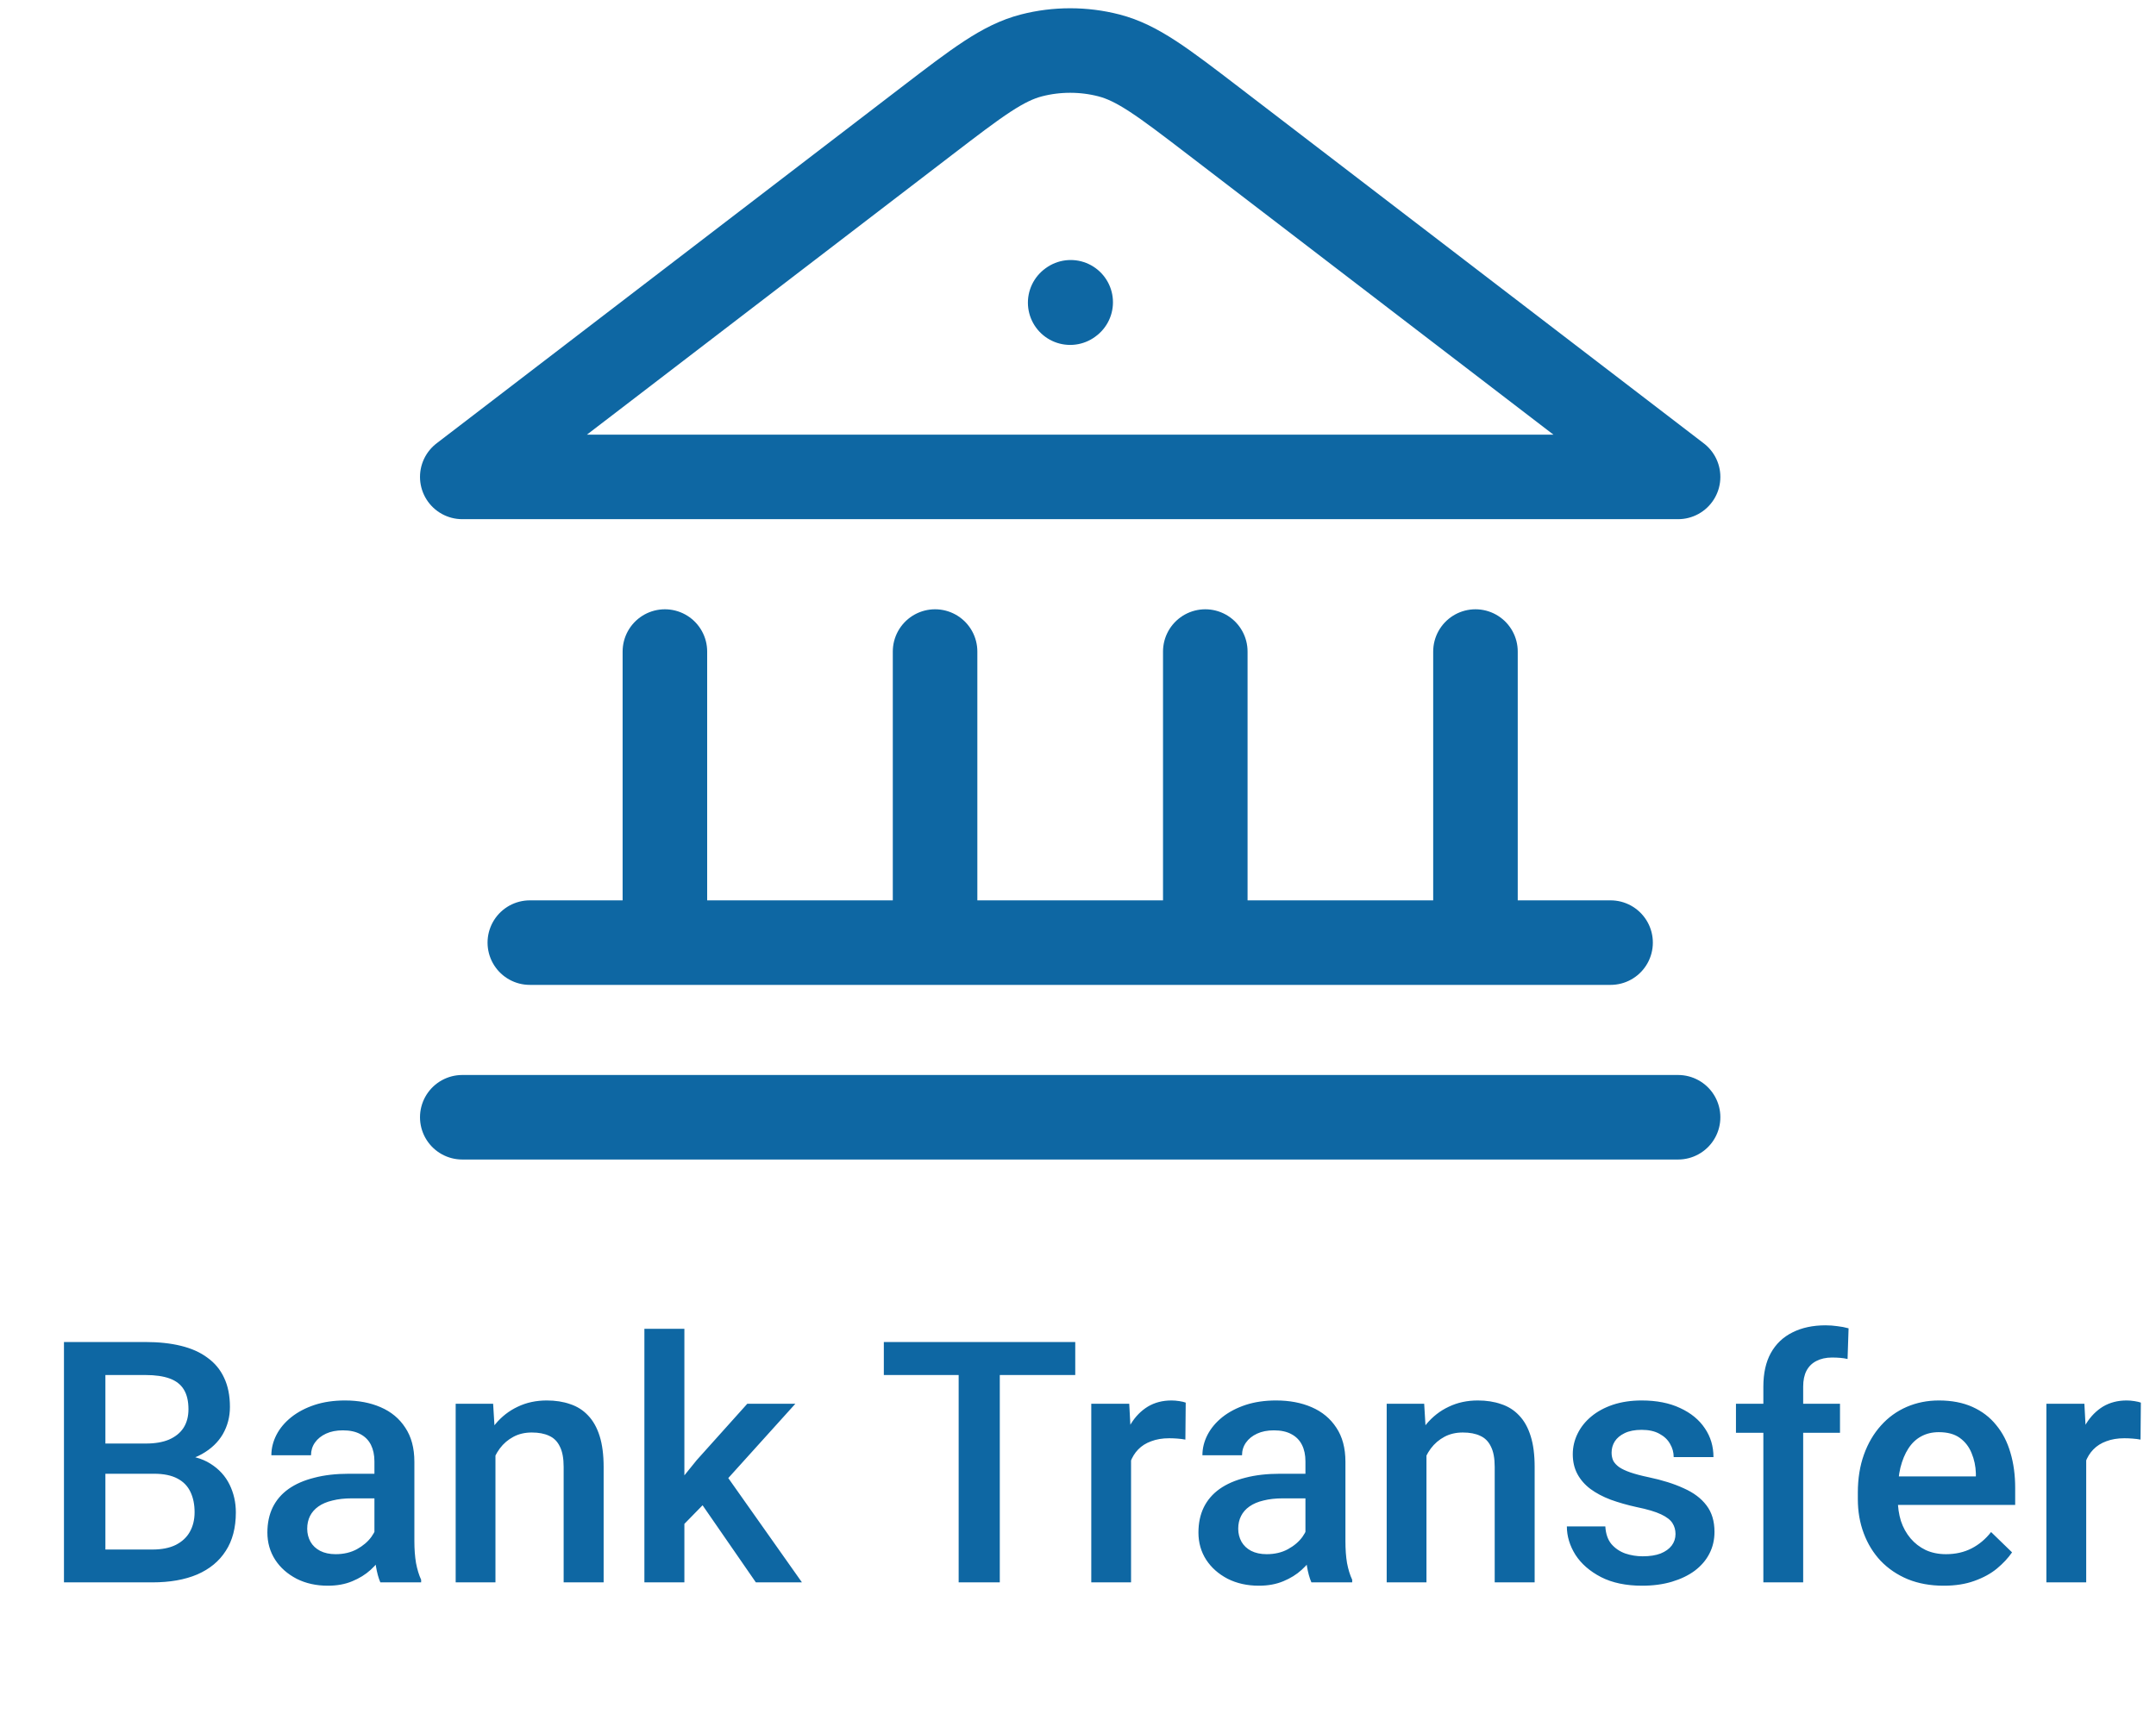
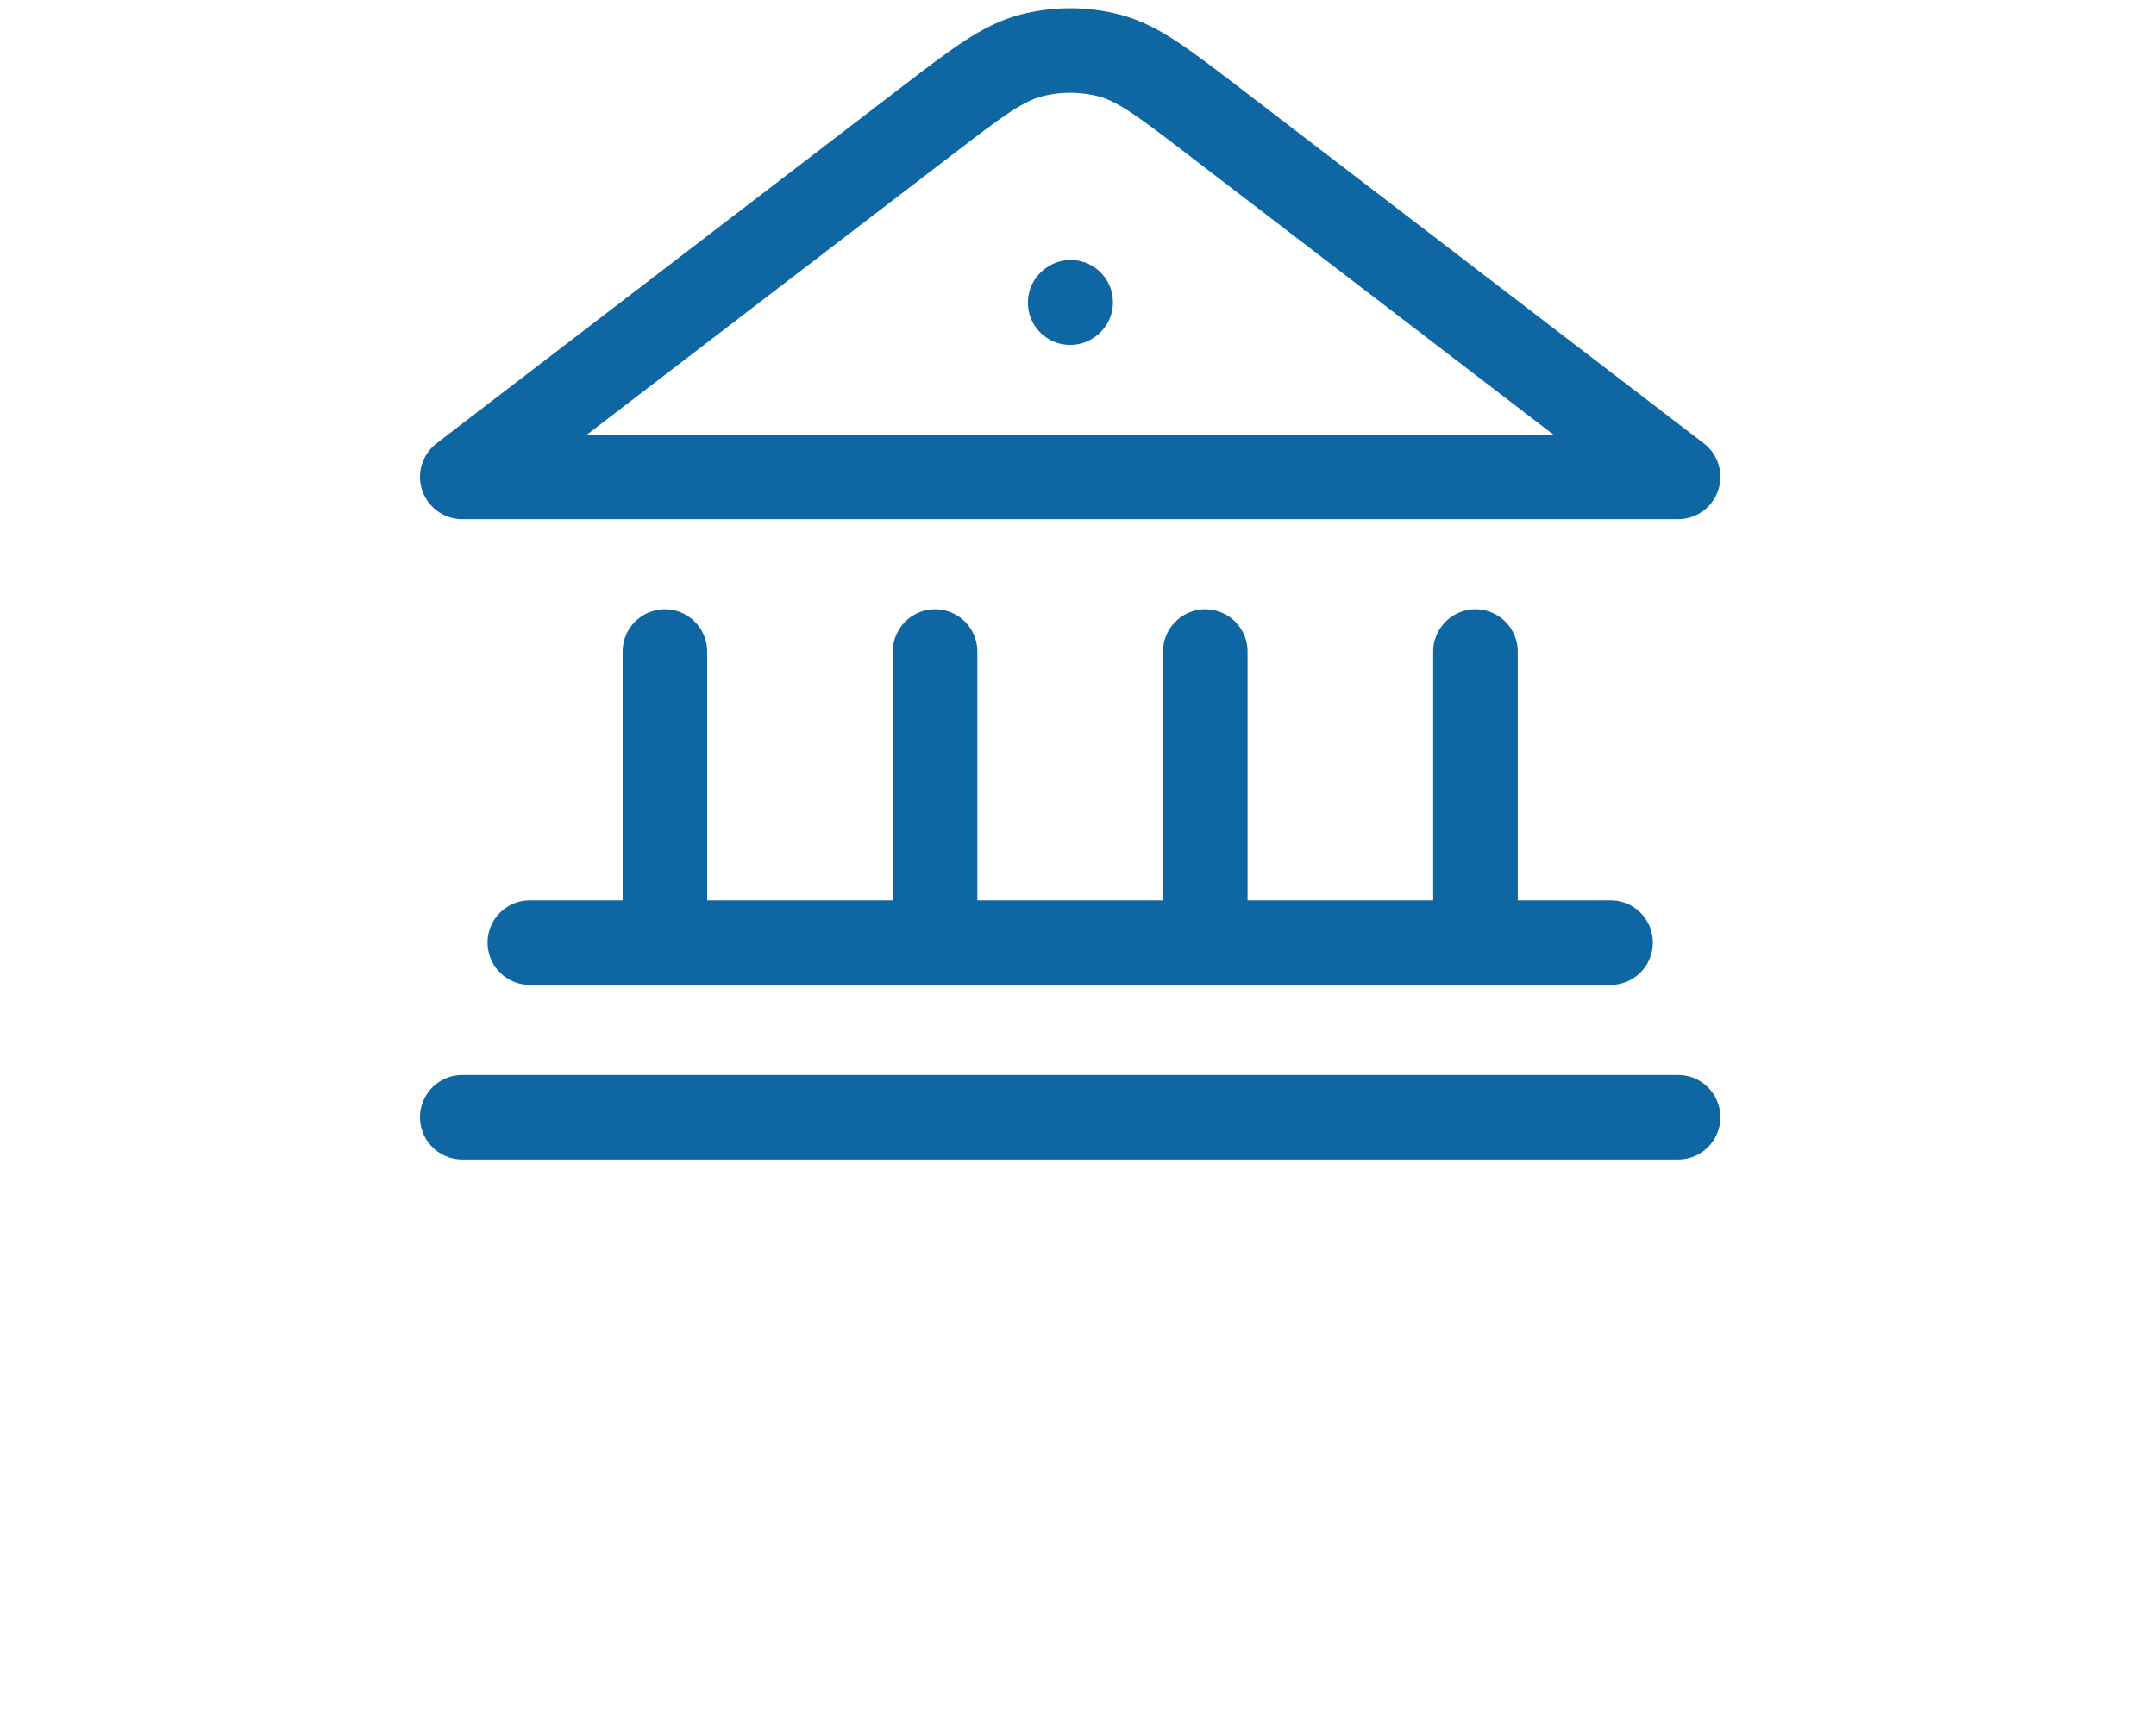
<svg xmlns="http://www.w3.org/2000/svg" width="51" height="41" viewBox="0 0 51 41" fill="none">
-   <path d="M3.646 34.87H2.197L2.189 34.155H3.454C3.668 34.155 3.849 34.124 3.997 34.062C4.148 33.996 4.263 33.904 4.341 33.784C4.419 33.662 4.458 33.515 4.458 33.343C4.458 33.153 4.422 32.998 4.349 32.878C4.276 32.758 4.164 32.671 4.013 32.616C3.865 32.562 3.674 32.534 3.443 32.534H2.493V37.44H1.513V31.753H3.443C3.755 31.753 4.034 31.783 4.279 31.843C4.526 31.903 4.736 31.996 4.907 32.124C5.082 32.249 5.213 32.408 5.302 32.601C5.393 32.793 5.439 33.023 5.439 33.288C5.439 33.523 5.383 33.737 5.271 33.933C5.159 34.125 4.993 34.283 4.775 34.405C4.556 34.528 4.284 34.601 3.958 34.624L3.646 34.87ZM3.603 37.44H1.888L2.329 36.663H3.603C3.824 36.663 4.009 36.627 4.157 36.554C4.306 36.478 4.417 36.375 4.49 36.245C4.565 36.112 4.603 35.957 4.603 35.78C4.603 35.595 4.57 35.435 4.505 35.3C4.44 35.162 4.337 35.056 4.197 34.983C4.056 34.908 3.872 34.87 3.646 34.87H2.544L2.552 34.155H3.986L4.208 34.425C4.521 34.435 4.777 34.504 4.978 34.632C5.181 34.759 5.332 34.925 5.431 35.128C5.53 35.331 5.579 35.55 5.579 35.784C5.579 36.146 5.5 36.45 5.341 36.694C5.185 36.939 4.96 37.125 4.665 37.253C4.371 37.378 4.017 37.44 3.603 37.44ZM8.857 36.593V34.577C8.857 34.426 8.829 34.296 8.775 34.187C8.72 34.077 8.637 33.992 8.525 33.933C8.415 33.873 8.277 33.843 8.111 33.843C7.957 33.843 7.824 33.869 7.712 33.921C7.6 33.973 7.513 34.043 7.45 34.132C7.388 34.22 7.357 34.321 7.357 34.433H6.419C6.419 34.266 6.46 34.105 6.54 33.948C6.621 33.792 6.738 33.653 6.892 33.53C7.046 33.408 7.229 33.312 7.443 33.241C7.656 33.171 7.896 33.136 8.161 33.136C8.479 33.136 8.76 33.189 9.005 33.296C9.253 33.403 9.447 33.564 9.587 33.78C9.73 33.994 9.802 34.262 9.802 34.585V36.464C9.802 36.657 9.815 36.83 9.841 36.983C9.87 37.134 9.91 37.266 9.962 37.378V37.44H8.997C8.953 37.339 8.918 37.21 8.892 37.054C8.868 36.895 8.857 36.741 8.857 36.593ZM8.993 34.87L9.001 35.452H8.325C8.151 35.452 7.997 35.469 7.865 35.503C7.732 35.534 7.621 35.581 7.532 35.644C7.444 35.706 7.378 35.782 7.333 35.87C7.289 35.959 7.267 36.059 7.267 36.171C7.267 36.283 7.293 36.386 7.345 36.48C7.397 36.571 7.473 36.642 7.572 36.694C7.673 36.746 7.796 36.773 7.939 36.773C8.131 36.773 8.299 36.733 8.443 36.655C8.588 36.575 8.703 36.477 8.786 36.362C8.87 36.245 8.914 36.134 8.919 36.03L9.224 36.448C9.193 36.555 9.139 36.67 9.064 36.792C8.988 36.914 8.889 37.032 8.767 37.144C8.647 37.253 8.503 37.343 8.333 37.413C8.167 37.483 7.974 37.519 7.755 37.519C7.479 37.519 7.233 37.464 7.017 37.355C6.801 37.242 6.631 37.093 6.509 36.905C6.387 36.715 6.325 36.5 6.325 36.261C6.325 36.037 6.367 35.839 6.45 35.667C6.536 35.492 6.661 35.347 6.825 35.23C6.992 35.112 7.195 35.024 7.435 34.964C7.674 34.901 7.948 34.87 8.255 34.87H8.993ZM11.72 34.116V37.44H10.779V33.214H11.665L11.72 34.116ZM11.552 35.171L11.247 35.167C11.25 34.867 11.292 34.593 11.372 34.343C11.456 34.093 11.57 33.878 11.716 33.698C11.864 33.519 12.042 33.38 12.247 33.284C12.453 33.185 12.682 33.136 12.935 33.136C13.138 33.136 13.322 33.164 13.486 33.222C13.652 33.276 13.794 33.366 13.911 33.491C14.031 33.616 14.122 33.779 14.185 33.98C14.247 34.177 14.279 34.421 14.279 34.71V37.44H13.333V34.706C13.333 34.503 13.303 34.343 13.243 34.226C13.186 34.106 13.101 34.021 12.989 33.972C12.88 33.92 12.743 33.894 12.579 33.894C12.418 33.894 12.273 33.927 12.146 33.995C12.018 34.063 11.91 34.155 11.822 34.273C11.736 34.39 11.669 34.525 11.622 34.679C11.575 34.832 11.552 34.996 11.552 35.171ZM16.189 31.44V37.44H15.243V31.44H16.189ZM18.814 33.214L16.974 35.253L15.966 36.284L15.72 35.487L16.482 34.546L17.677 33.214H18.814ZM17.88 37.44L16.509 35.456L17.103 34.796L18.97 37.44H17.88ZM23.65 31.753V37.44H22.677V31.753H23.65ZM25.435 31.753V32.534H20.907V31.753H25.435ZM26.755 34.019V37.44H25.814V33.214H26.712L26.755 34.019ZM28.048 33.187L28.04 34.062C27.983 34.051 27.921 34.043 27.853 34.038C27.788 34.033 27.723 34.03 27.657 34.03C27.496 34.03 27.354 34.054 27.232 34.101C27.109 34.145 27.006 34.21 26.923 34.296C26.842 34.379 26.78 34.481 26.736 34.601C26.691 34.72 26.665 34.855 26.657 35.003L26.443 35.019C26.443 34.753 26.469 34.507 26.521 34.28C26.573 34.054 26.651 33.855 26.755 33.683C26.862 33.511 26.995 33.377 27.154 33.28C27.315 33.184 27.501 33.136 27.712 33.136C27.77 33.136 27.831 33.141 27.896 33.151C27.963 33.162 28.014 33.173 28.048 33.187ZM30.88 36.593V34.577C30.88 34.426 30.853 34.296 30.798 34.187C30.743 34.077 30.66 33.992 30.548 33.933C30.439 33.873 30.301 33.843 30.134 33.843C29.98 33.843 29.848 33.869 29.736 33.921C29.624 33.973 29.536 34.043 29.474 34.132C29.411 34.22 29.38 34.321 29.38 34.433H28.443C28.443 34.266 28.483 34.105 28.564 33.948C28.645 33.792 28.762 33.653 28.915 33.53C29.069 33.408 29.253 33.312 29.466 33.241C29.68 33.171 29.919 33.136 30.185 33.136C30.503 33.136 30.784 33.189 31.029 33.296C31.276 33.403 31.47 33.564 31.611 33.78C31.754 33.994 31.826 34.262 31.826 34.585V36.464C31.826 36.657 31.838 36.83 31.864 36.983C31.893 37.134 31.933 37.266 31.986 37.378V37.44H31.021C30.977 37.339 30.941 37.21 30.915 37.054C30.892 36.895 30.88 36.741 30.88 36.593ZM31.017 34.87L31.025 35.452H30.349C30.174 35.452 30.021 35.469 29.888 35.503C29.755 35.534 29.645 35.581 29.556 35.644C29.467 35.706 29.401 35.782 29.357 35.87C29.312 35.959 29.29 36.059 29.29 36.171C29.29 36.283 29.316 36.386 29.368 36.48C29.421 36.571 29.496 36.642 29.595 36.694C29.697 36.746 29.819 36.773 29.962 36.773C30.155 36.773 30.323 36.733 30.466 36.655C30.612 36.575 30.727 36.477 30.81 36.362C30.893 36.245 30.937 36.134 30.943 36.03L31.247 36.448C31.216 36.555 31.163 36.67 31.087 36.792C31.012 36.914 30.913 37.032 30.79 37.144C30.671 37.253 30.526 37.343 30.357 37.413C30.19 37.483 29.997 37.519 29.779 37.519C29.503 37.519 29.256 37.464 29.04 37.355C28.824 37.242 28.655 37.093 28.532 36.905C28.41 36.715 28.349 36.5 28.349 36.261C28.349 36.037 28.391 35.839 28.474 35.667C28.56 35.492 28.685 35.347 28.849 35.23C29.016 35.112 29.219 35.024 29.458 34.964C29.698 34.901 29.971 34.87 30.279 34.87H31.017ZM33.743 34.116V37.44H32.802V33.214H33.689L33.743 34.116ZM33.575 35.171L33.271 35.167C33.273 34.867 33.315 34.593 33.396 34.343C33.479 34.093 33.594 33.878 33.739 33.698C33.888 33.519 34.065 33.38 34.271 33.284C34.477 33.185 34.706 33.136 34.958 33.136C35.161 33.136 35.345 33.164 35.509 33.222C35.676 33.276 35.818 33.366 35.935 33.491C36.055 33.616 36.146 33.779 36.208 33.98C36.271 34.177 36.302 34.421 36.302 34.71V37.44H35.357V34.706C35.357 34.503 35.327 34.343 35.267 34.226C35.21 34.106 35.125 34.021 35.013 33.972C34.904 33.92 34.767 33.894 34.603 33.894C34.441 33.894 34.297 33.927 34.169 33.995C34.042 34.063 33.934 34.155 33.845 34.273C33.759 34.39 33.693 34.525 33.646 34.679C33.599 34.832 33.575 34.996 33.575 35.171ZM39.634 36.296C39.634 36.202 39.611 36.117 39.564 36.042C39.517 35.964 39.427 35.894 39.294 35.831C39.164 35.769 38.971 35.711 38.716 35.659C38.492 35.61 38.286 35.551 38.099 35.483C37.914 35.413 37.755 35.328 37.622 35.23C37.489 35.13 37.387 35.013 37.314 34.878C37.241 34.742 37.204 34.586 37.204 34.409C37.204 34.237 37.242 34.075 37.318 33.921C37.393 33.767 37.501 33.632 37.642 33.515C37.782 33.398 37.953 33.305 38.154 33.237C38.357 33.17 38.583 33.136 38.833 33.136C39.187 33.136 39.491 33.196 39.743 33.315C39.999 33.433 40.194 33.593 40.329 33.796C40.465 33.996 40.532 34.223 40.532 34.476H39.591C39.591 34.364 39.562 34.259 39.505 34.163C39.45 34.064 39.367 33.985 39.255 33.925C39.143 33.862 39.003 33.831 38.833 33.831C38.672 33.831 38.538 33.857 38.431 33.909C38.327 33.959 38.249 34.024 38.197 34.105C38.147 34.185 38.122 34.274 38.122 34.37C38.122 34.44 38.135 34.504 38.161 34.562C38.19 34.616 38.237 34.667 38.302 34.714C38.367 34.758 38.456 34.8 38.568 34.839C38.682 34.878 38.825 34.916 38.997 34.952C39.32 35.02 39.598 35.107 39.829 35.214C40.064 35.318 40.243 35.453 40.368 35.62C40.493 35.784 40.556 35.992 40.556 36.245C40.556 36.433 40.516 36.605 40.435 36.761C40.357 36.914 40.242 37.048 40.091 37.163C39.94 37.275 39.759 37.362 39.548 37.425C39.34 37.487 39.105 37.519 38.845 37.519C38.462 37.519 38.138 37.451 37.872 37.315C37.607 37.177 37.405 37.002 37.267 36.788C37.132 36.572 37.064 36.348 37.064 36.116H37.974C37.984 36.291 38.032 36.43 38.118 36.534C38.207 36.636 38.316 36.71 38.447 36.757C38.579 36.801 38.716 36.823 38.857 36.823C39.026 36.823 39.168 36.801 39.282 36.757C39.397 36.71 39.484 36.648 39.544 36.569C39.604 36.489 39.634 36.398 39.634 36.296ZM42.654 37.44H41.712V32.808C41.712 32.492 41.771 32.228 41.888 32.015C42.008 31.799 42.178 31.636 42.4 31.526C42.621 31.414 42.883 31.358 43.185 31.358C43.279 31.358 43.371 31.365 43.462 31.378C43.553 31.388 43.642 31.405 43.728 31.429L43.704 32.155C43.652 32.142 43.595 32.133 43.532 32.128C43.473 32.123 43.407 32.12 43.337 32.12C43.194 32.12 43.07 32.148 42.966 32.202C42.864 32.254 42.786 32.331 42.732 32.433C42.68 32.534 42.654 32.659 42.654 32.808V37.44ZM43.525 33.214V33.901H41.064V33.214H43.525ZM45.978 37.519C45.665 37.519 45.383 37.468 45.13 37.366C44.88 37.262 44.667 37.117 44.489 36.933C44.315 36.748 44.181 36.53 44.087 36.28C43.993 36.03 43.947 35.761 43.947 35.472V35.315C43.947 34.985 43.995 34.685 44.091 34.417C44.187 34.149 44.322 33.92 44.493 33.73C44.665 33.537 44.868 33.39 45.103 33.288C45.337 33.187 45.591 33.136 45.864 33.136C46.167 33.136 46.431 33.187 46.657 33.288C46.884 33.39 47.072 33.533 47.22 33.718C47.371 33.9 47.483 34.117 47.556 34.37C47.632 34.623 47.669 34.901 47.669 35.206V35.608H44.404V34.933H46.739V34.858C46.734 34.689 46.7 34.53 46.638 34.382C46.578 34.233 46.486 34.114 46.361 34.023C46.236 33.931 46.069 33.886 45.861 33.886C45.704 33.886 45.565 33.92 45.443 33.987C45.323 34.052 45.223 34.148 45.142 34.273C45.061 34.398 44.999 34.548 44.954 34.726C44.913 34.9 44.892 35.097 44.892 35.315V35.472C44.892 35.657 44.917 35.828 44.966 35.987C45.018 36.144 45.094 36.28 45.193 36.398C45.292 36.515 45.411 36.607 45.552 36.675C45.693 36.74 45.853 36.773 46.032 36.773C46.259 36.773 46.461 36.727 46.638 36.636C46.815 36.545 46.969 36.416 47.099 36.249L47.595 36.73C47.504 36.862 47.385 36.99 47.239 37.112C47.094 37.232 46.915 37.33 46.704 37.405C46.496 37.481 46.254 37.519 45.978 37.519ZM49.349 34.019V37.44H48.407V33.214H49.306L49.349 34.019ZM50.642 33.187L50.634 34.062C50.577 34.051 50.514 34.043 50.447 34.038C50.382 34.033 50.316 34.03 50.251 34.03C50.09 34.03 49.948 34.054 49.825 34.101C49.703 34.145 49.6 34.21 49.517 34.296C49.436 34.379 49.374 34.481 49.329 34.601C49.285 34.72 49.259 34.855 49.251 35.003L49.036 35.019C49.036 34.753 49.062 34.507 49.114 34.28C49.167 34.054 49.245 33.855 49.349 33.683C49.456 33.511 49.589 33.377 49.747 33.28C49.909 33.184 50.095 33.136 50.306 33.136C50.363 33.136 50.424 33.141 50.489 33.151C50.557 33.162 50.608 33.173 50.642 33.187Z" fill="#0E67A3" />
  <path d="M10.935 26.435H39.695M12.533 22.303H38.098M15.728 22.303V15.416M22.119 22.303V15.416M28.511 22.303V15.416M34.902 22.303V15.416M25.315 7.161L25.327 7.152M39.695 11.284L28.712 2.867C27.51 1.946 26.909 1.486 26.231 1.311C25.634 1.157 24.997 1.157 24.399 1.311C23.721 1.486 23.12 1.946 21.918 2.867L10.935 11.284H39.695Z" stroke="#0E67A3" stroke-width="2" stroke-linecap="round" stroke-linejoin="round" />
</svg>